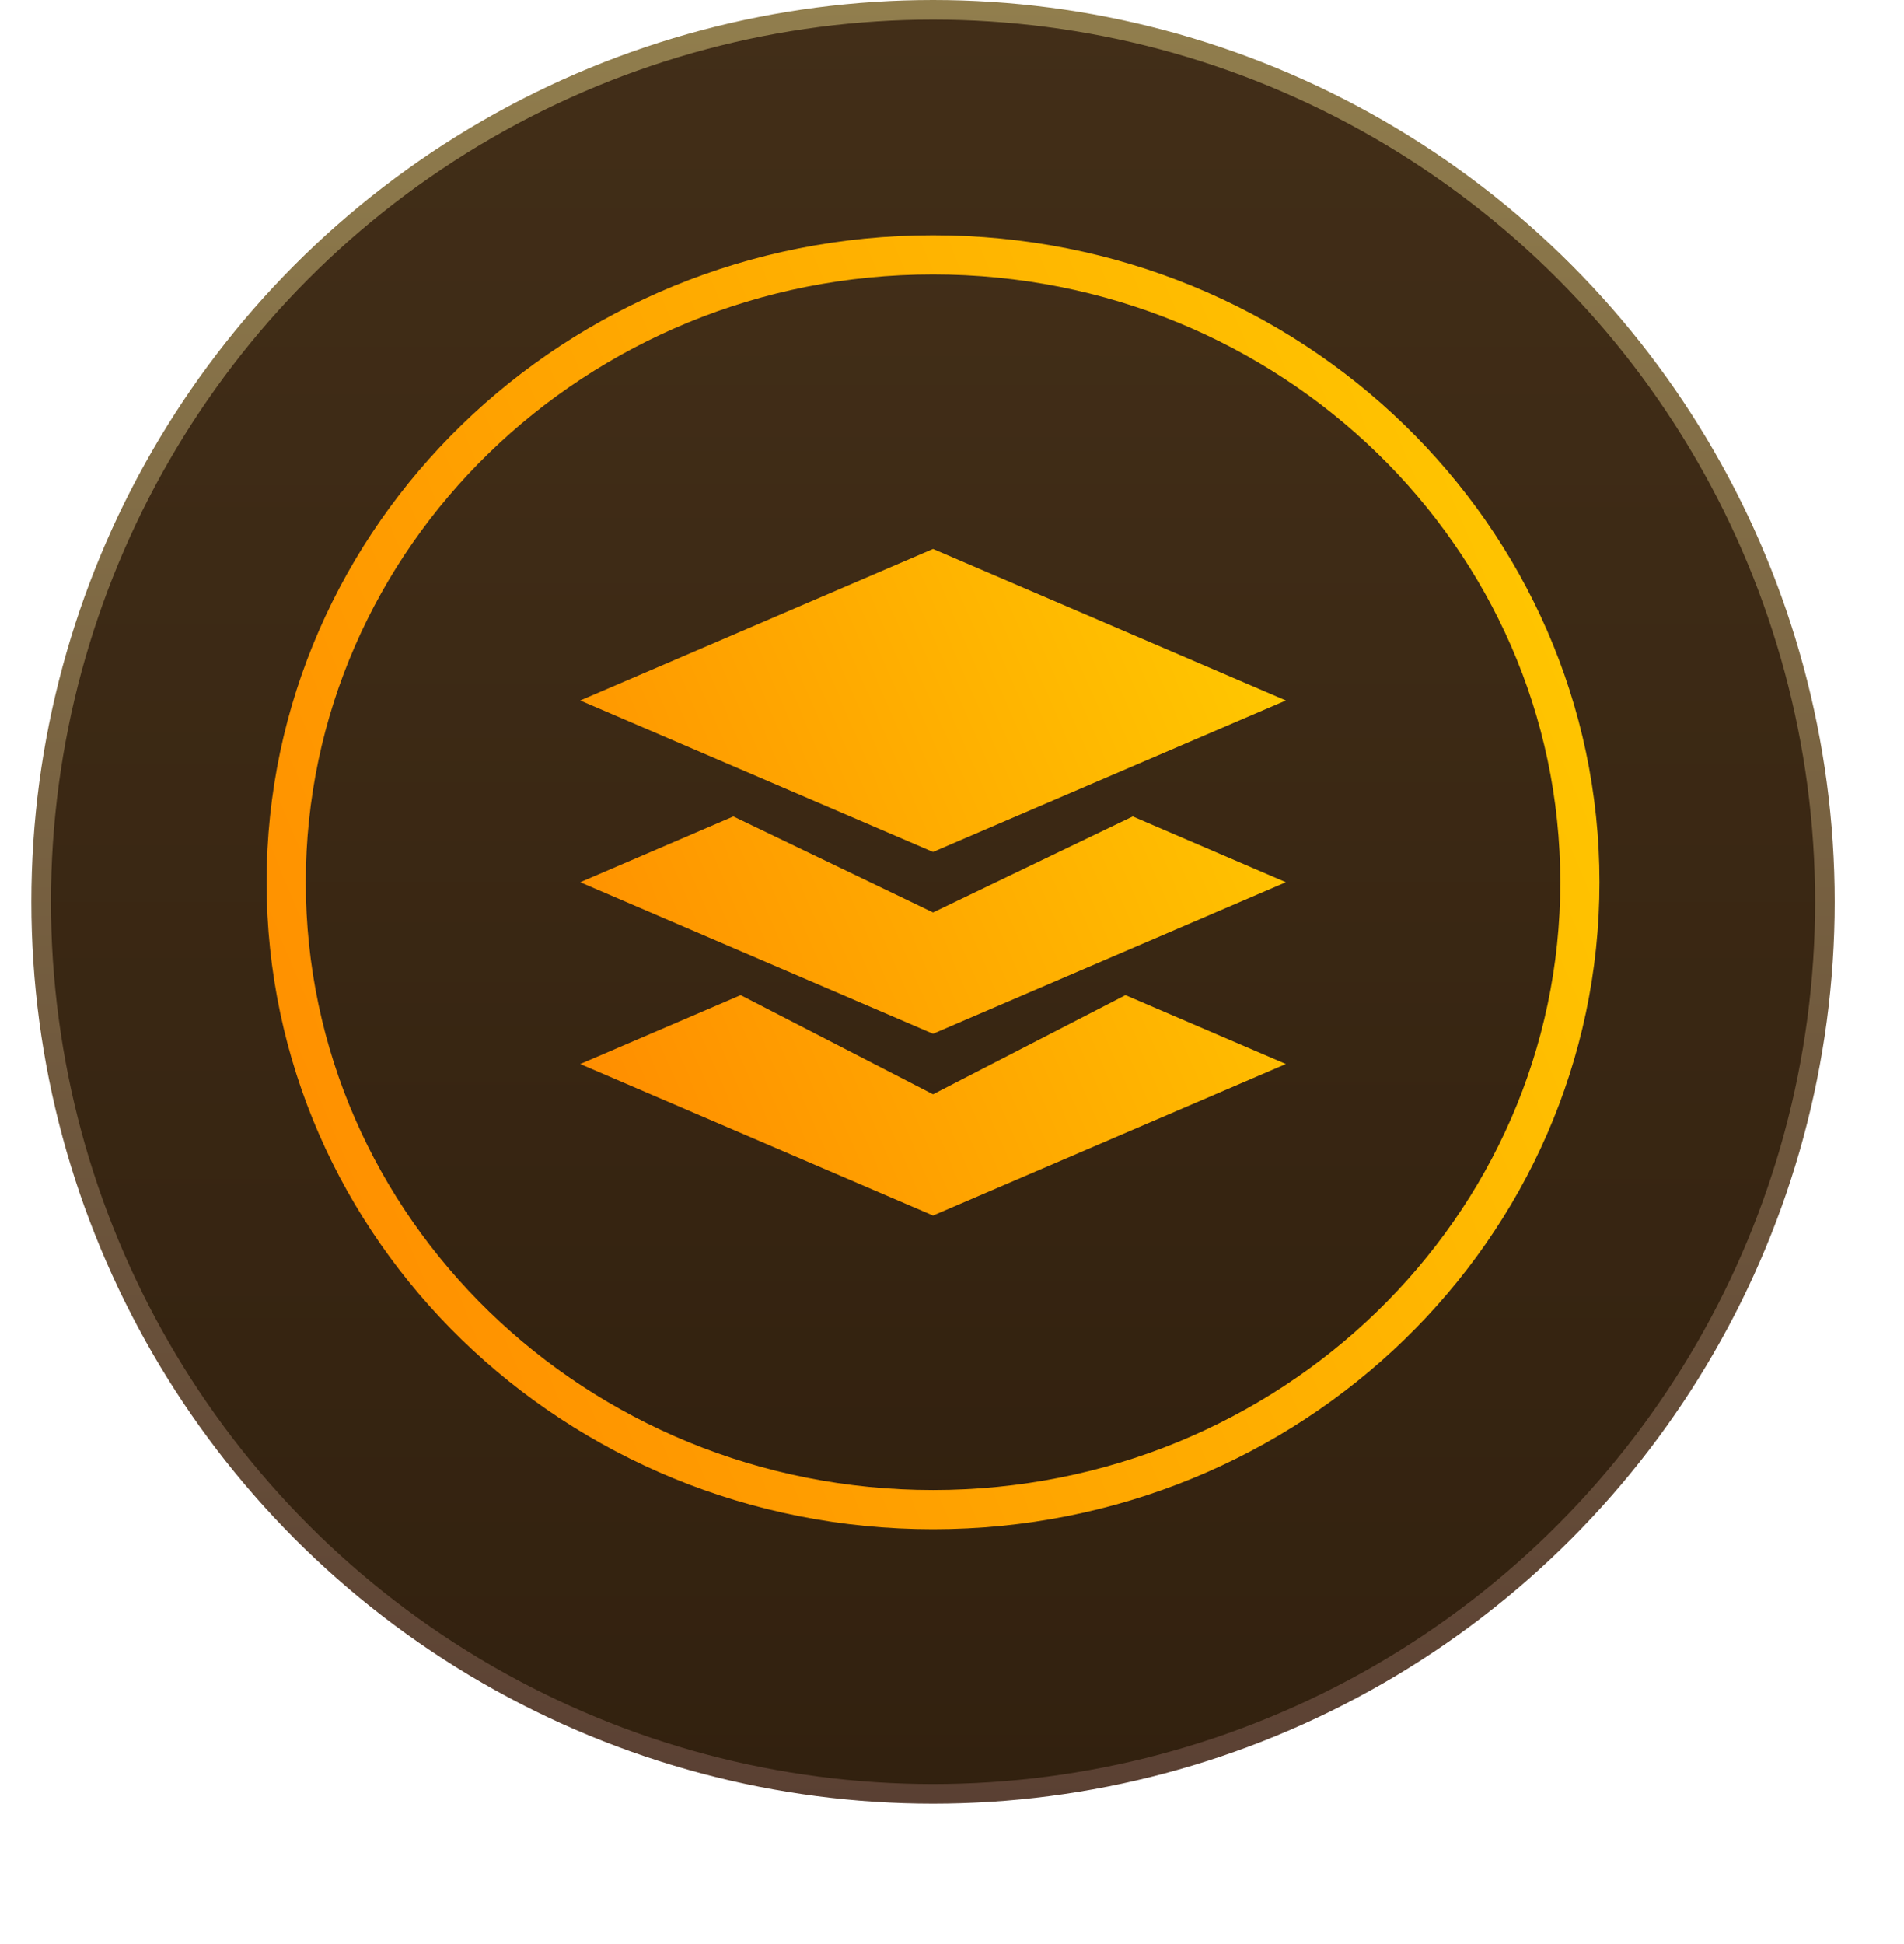
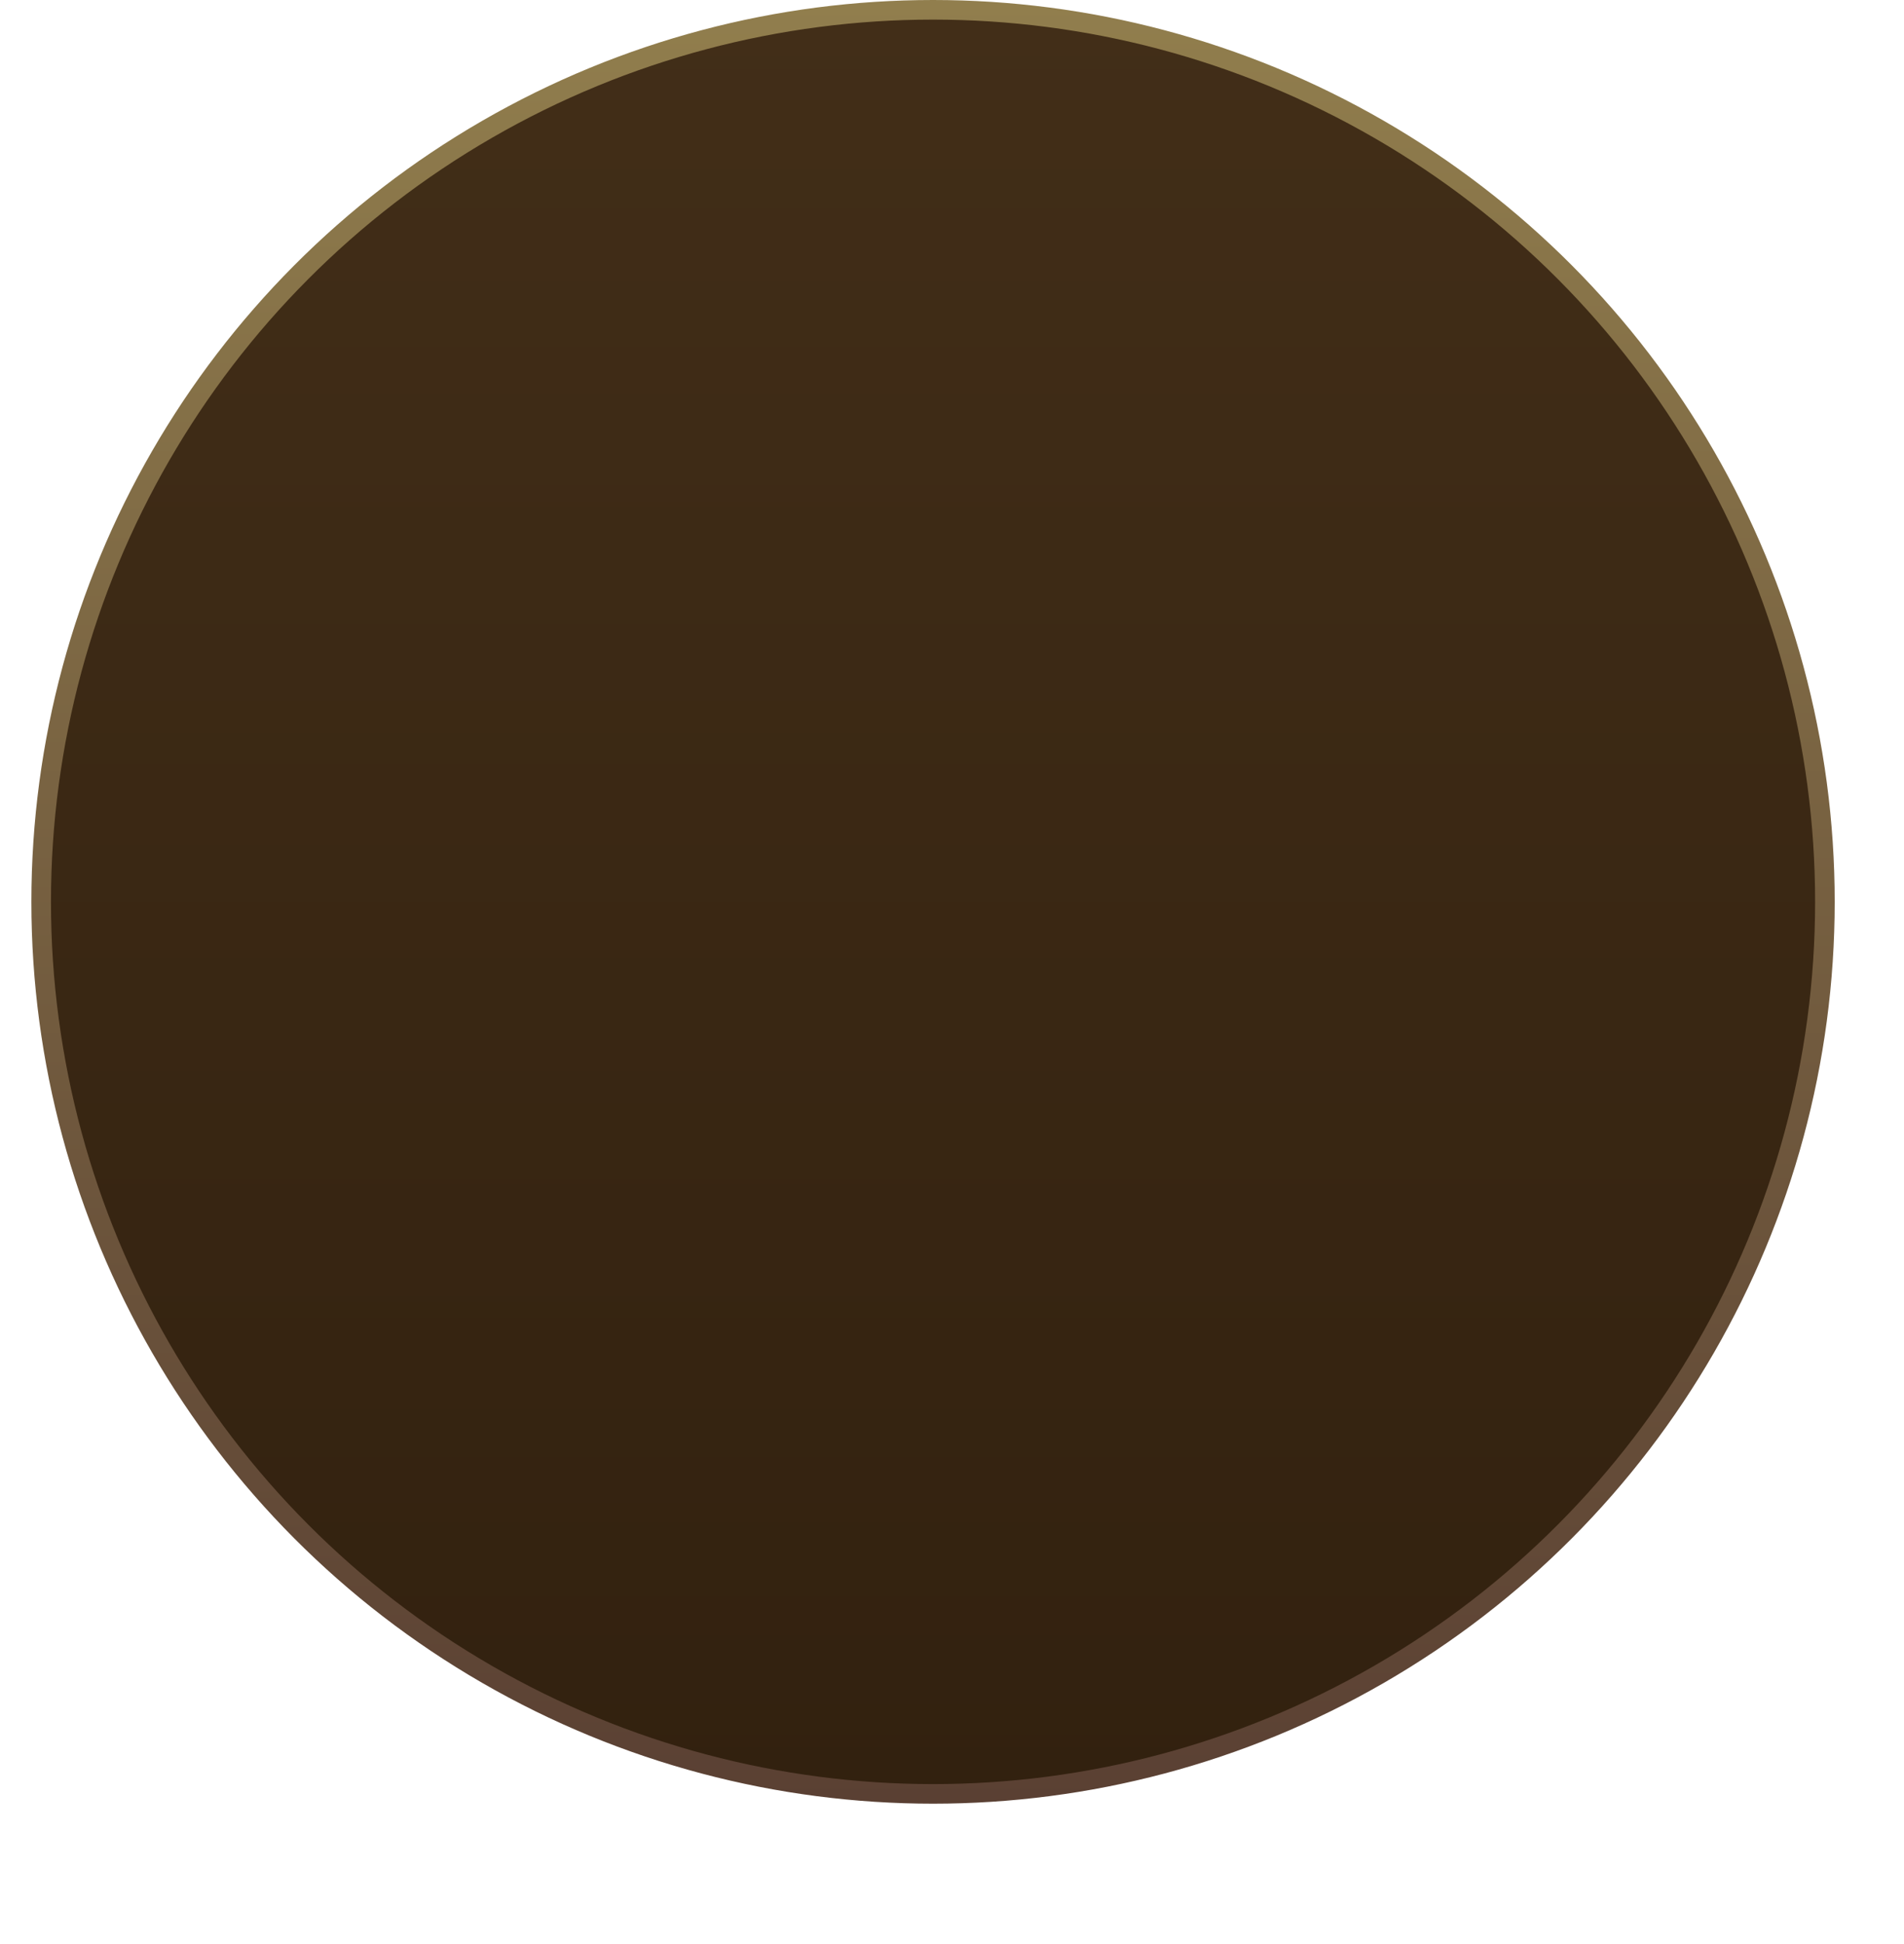
<svg xmlns="http://www.w3.org/2000/svg" width="48" height="49" viewBox="0 0 48 49" fill="none">
  <circle cx="23.522" cy="22.731" r="22.484" fill="url(#paint0_linear_144_10)" stroke="url(#paint1_linear_144_10)" stroke-width="0.494" />
  <g filter="url(#filter0_d_144_10)">
-     <ellipse cx="23.522" cy="22.237" rx="16.801" ry="16.307" fill="url(#paint2_linear_144_10)" />
-     <path d="M23.523 6.424C32.542 6.425 39.829 13.518 39.829 22.238C39.829 30.957 32.542 38.05 23.523 38.05C14.502 38.05 7.215 30.957 7.215 22.238C7.215 13.518 14.502 6.424 23.523 6.424Z" stroke="url(#paint3_linear_144_10)" stroke-width="0.988" />
-   </g>
-   <path d="M32.417 17.655L23.522 13.836L14.627 17.655L23.522 21.474L32.417 17.655ZM23.522 22.999L18.488 20.579L14.627 22.237L23.522 26.056L32.417 22.237L28.557 20.579L23.522 22.999ZM23.522 27.581L18.672 25.082L14.627 26.818L23.522 30.637L32.417 26.818L28.373 25.082L23.522 27.581Z" fill="url(#paint4_linear_144_10)" />
+     </g>
  <defs>
    <filter id="filter0_d_144_10" x="0" y="2.175" width="47.044" height="46.055" filterUnits="userSpaceOnUse" color-interpolation-filters="sRGB" />
    <linearGradient id="paint0_linear_144_10" x1="23.522" y1="0" x2="23.522" y2="45.462" gradientUnits="userSpaceOnUse">
      <stop stop-color="#422E18" />
      <stop offset="1" stop-color="#32210F" />
    </linearGradient>
    <linearGradient id="paint1_linear_144_10" x1="23.522" y1="0" x2="23.522" y2="45.462" gradientUnits="userSpaceOnUse">
      <stop stop-color="#917E4D" />
      <stop offset="1" stop-color="#5A4033" />
    </linearGradient>
    <linearGradient id="paint2_linear_144_10" x1="23.522" y1="5.93" x2="23.522" y2="38.544" gradientUnits="userSpaceOnUse">
      <stop stop-color="#422E18" />
      <stop offset="1" stop-color="#32210F" />
    </linearGradient>
    <linearGradient id="paint3_linear_144_10" x1="6.721" y1="40.591" x2="50.31" y2="22.302" gradientUnits="userSpaceOnUse">
      <stop stop-color="#FF8800" />
      <stop offset="1" stop-color="#FFD000" />
    </linearGradient>
    <linearGradient id="paint4_linear_144_10" x1="14.627" y1="31.692" x2="37.512" y2="21.824" gradientUnits="userSpaceOnUse">
      <stop stop-color="#FF8800" />
      <stop offset="1" stop-color="#FFD000" />
    </linearGradient>
  </defs>
</svg>